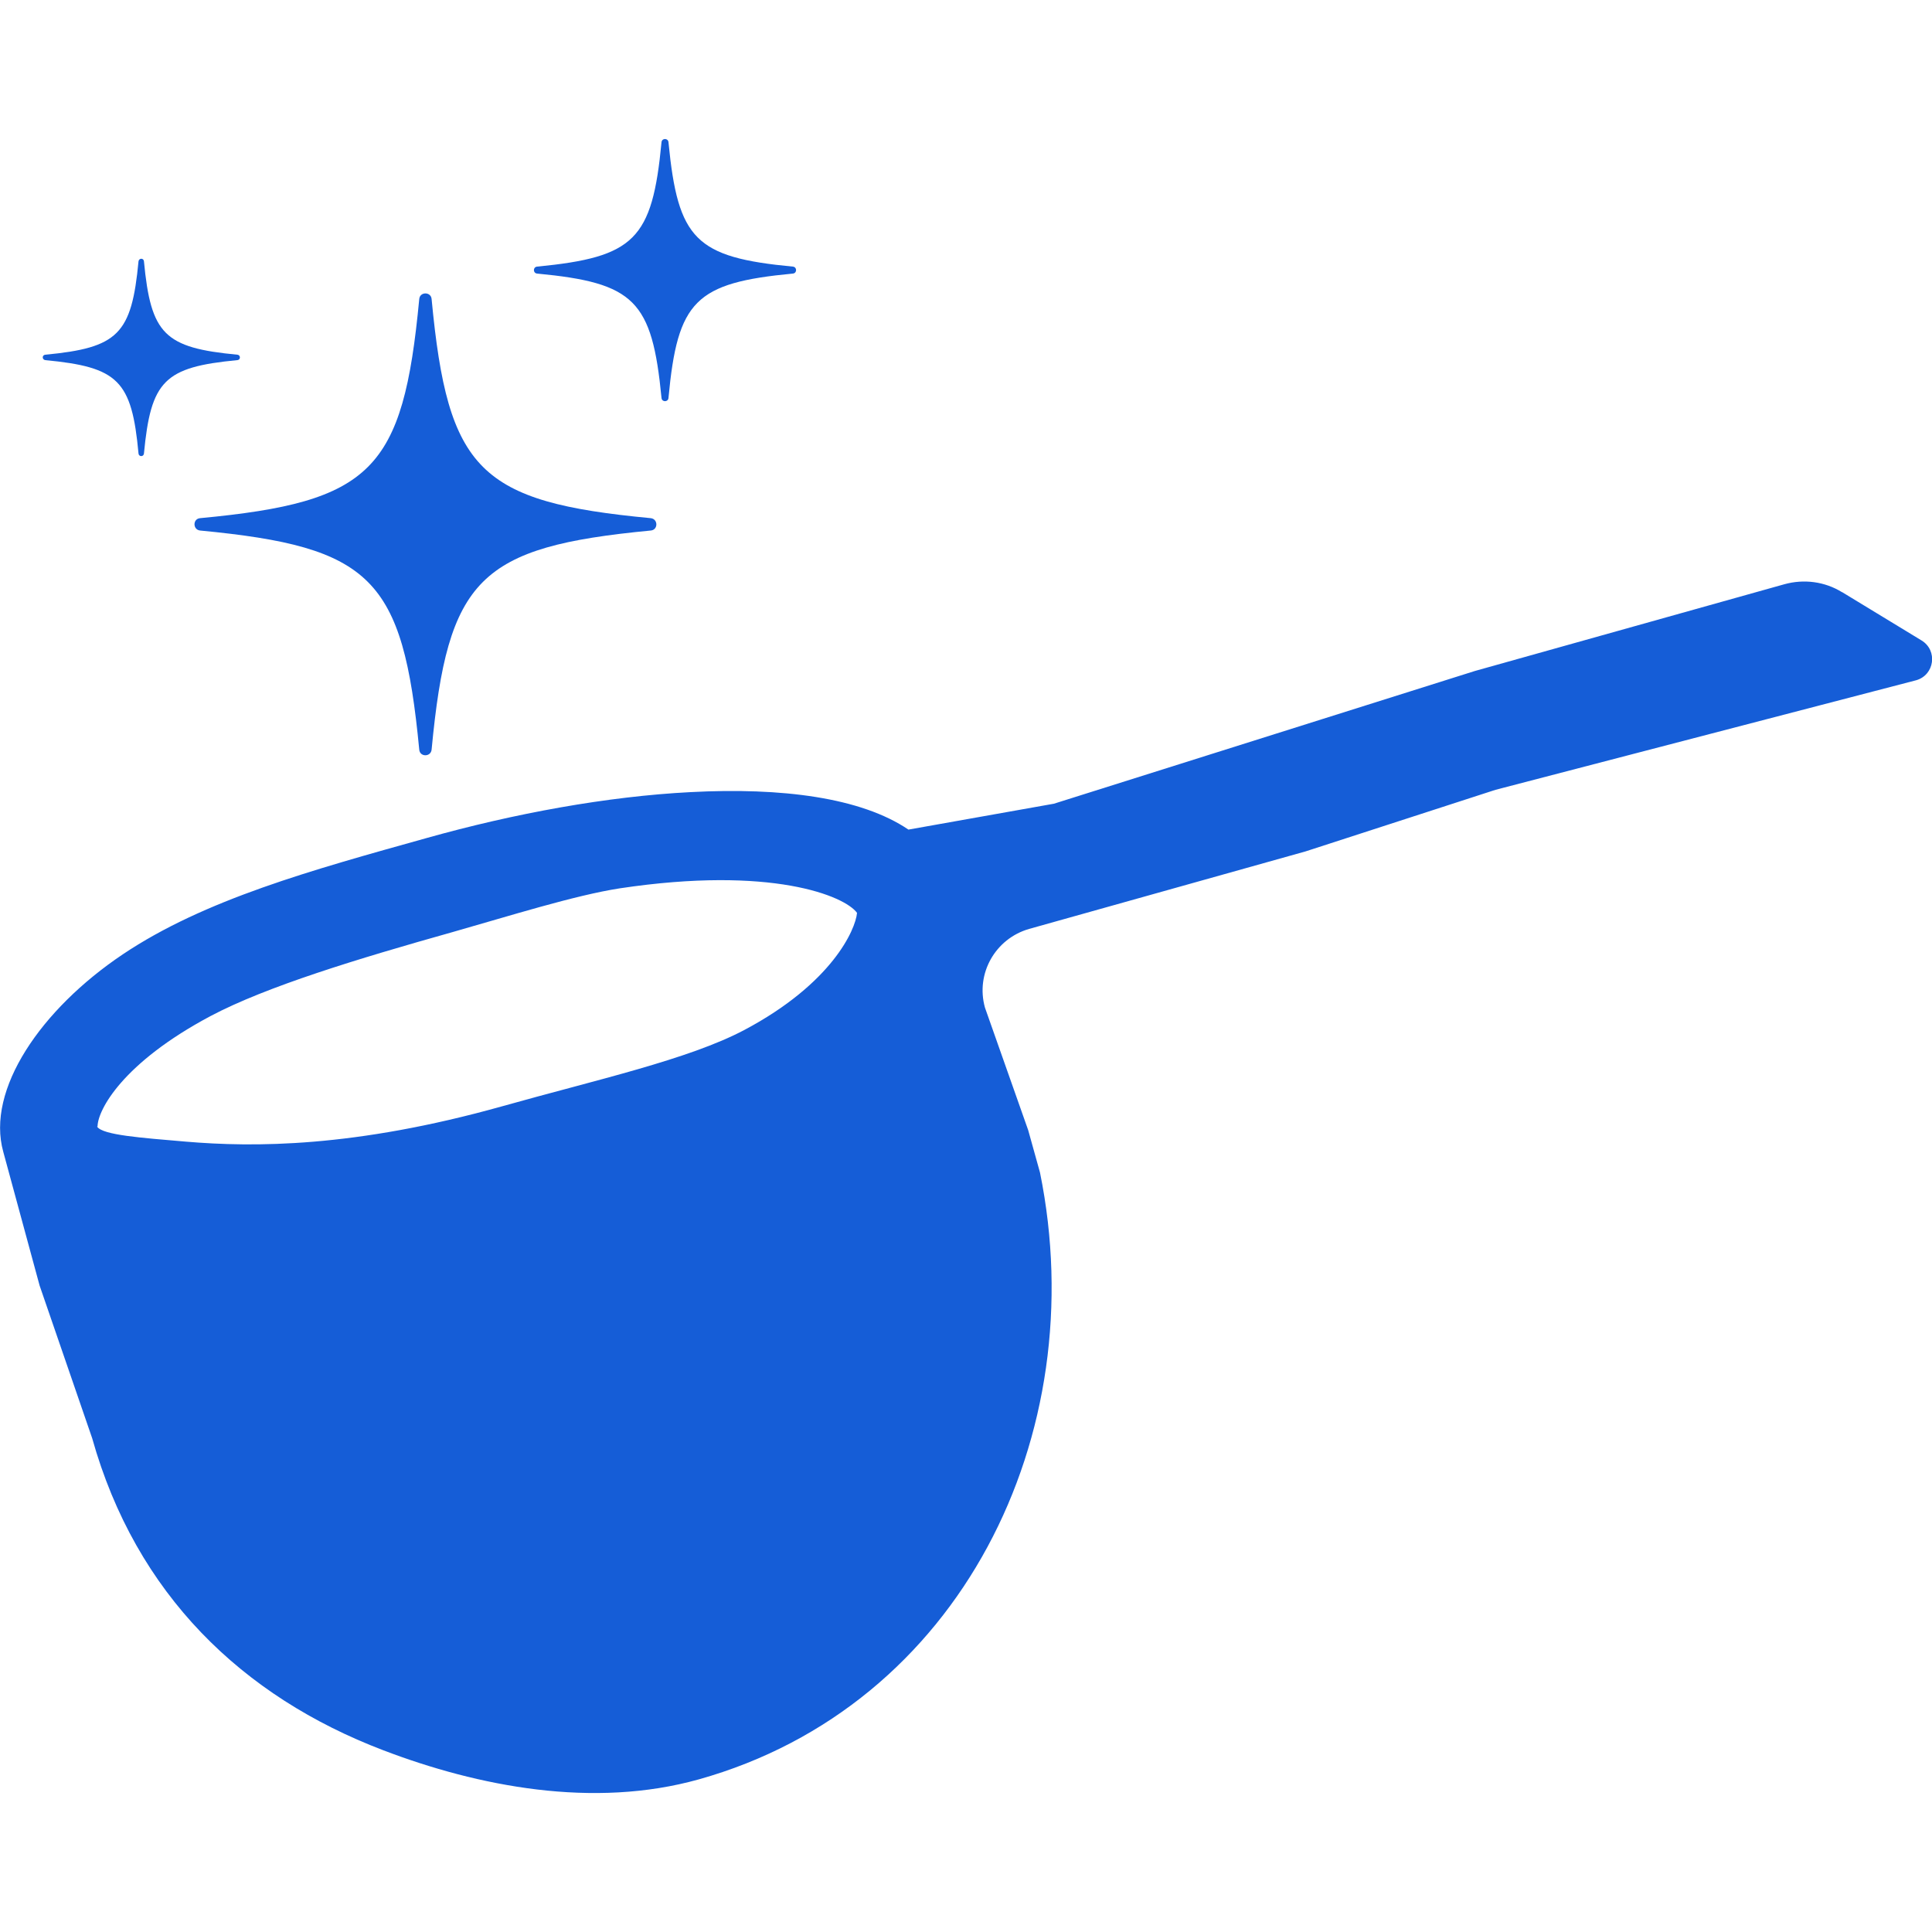
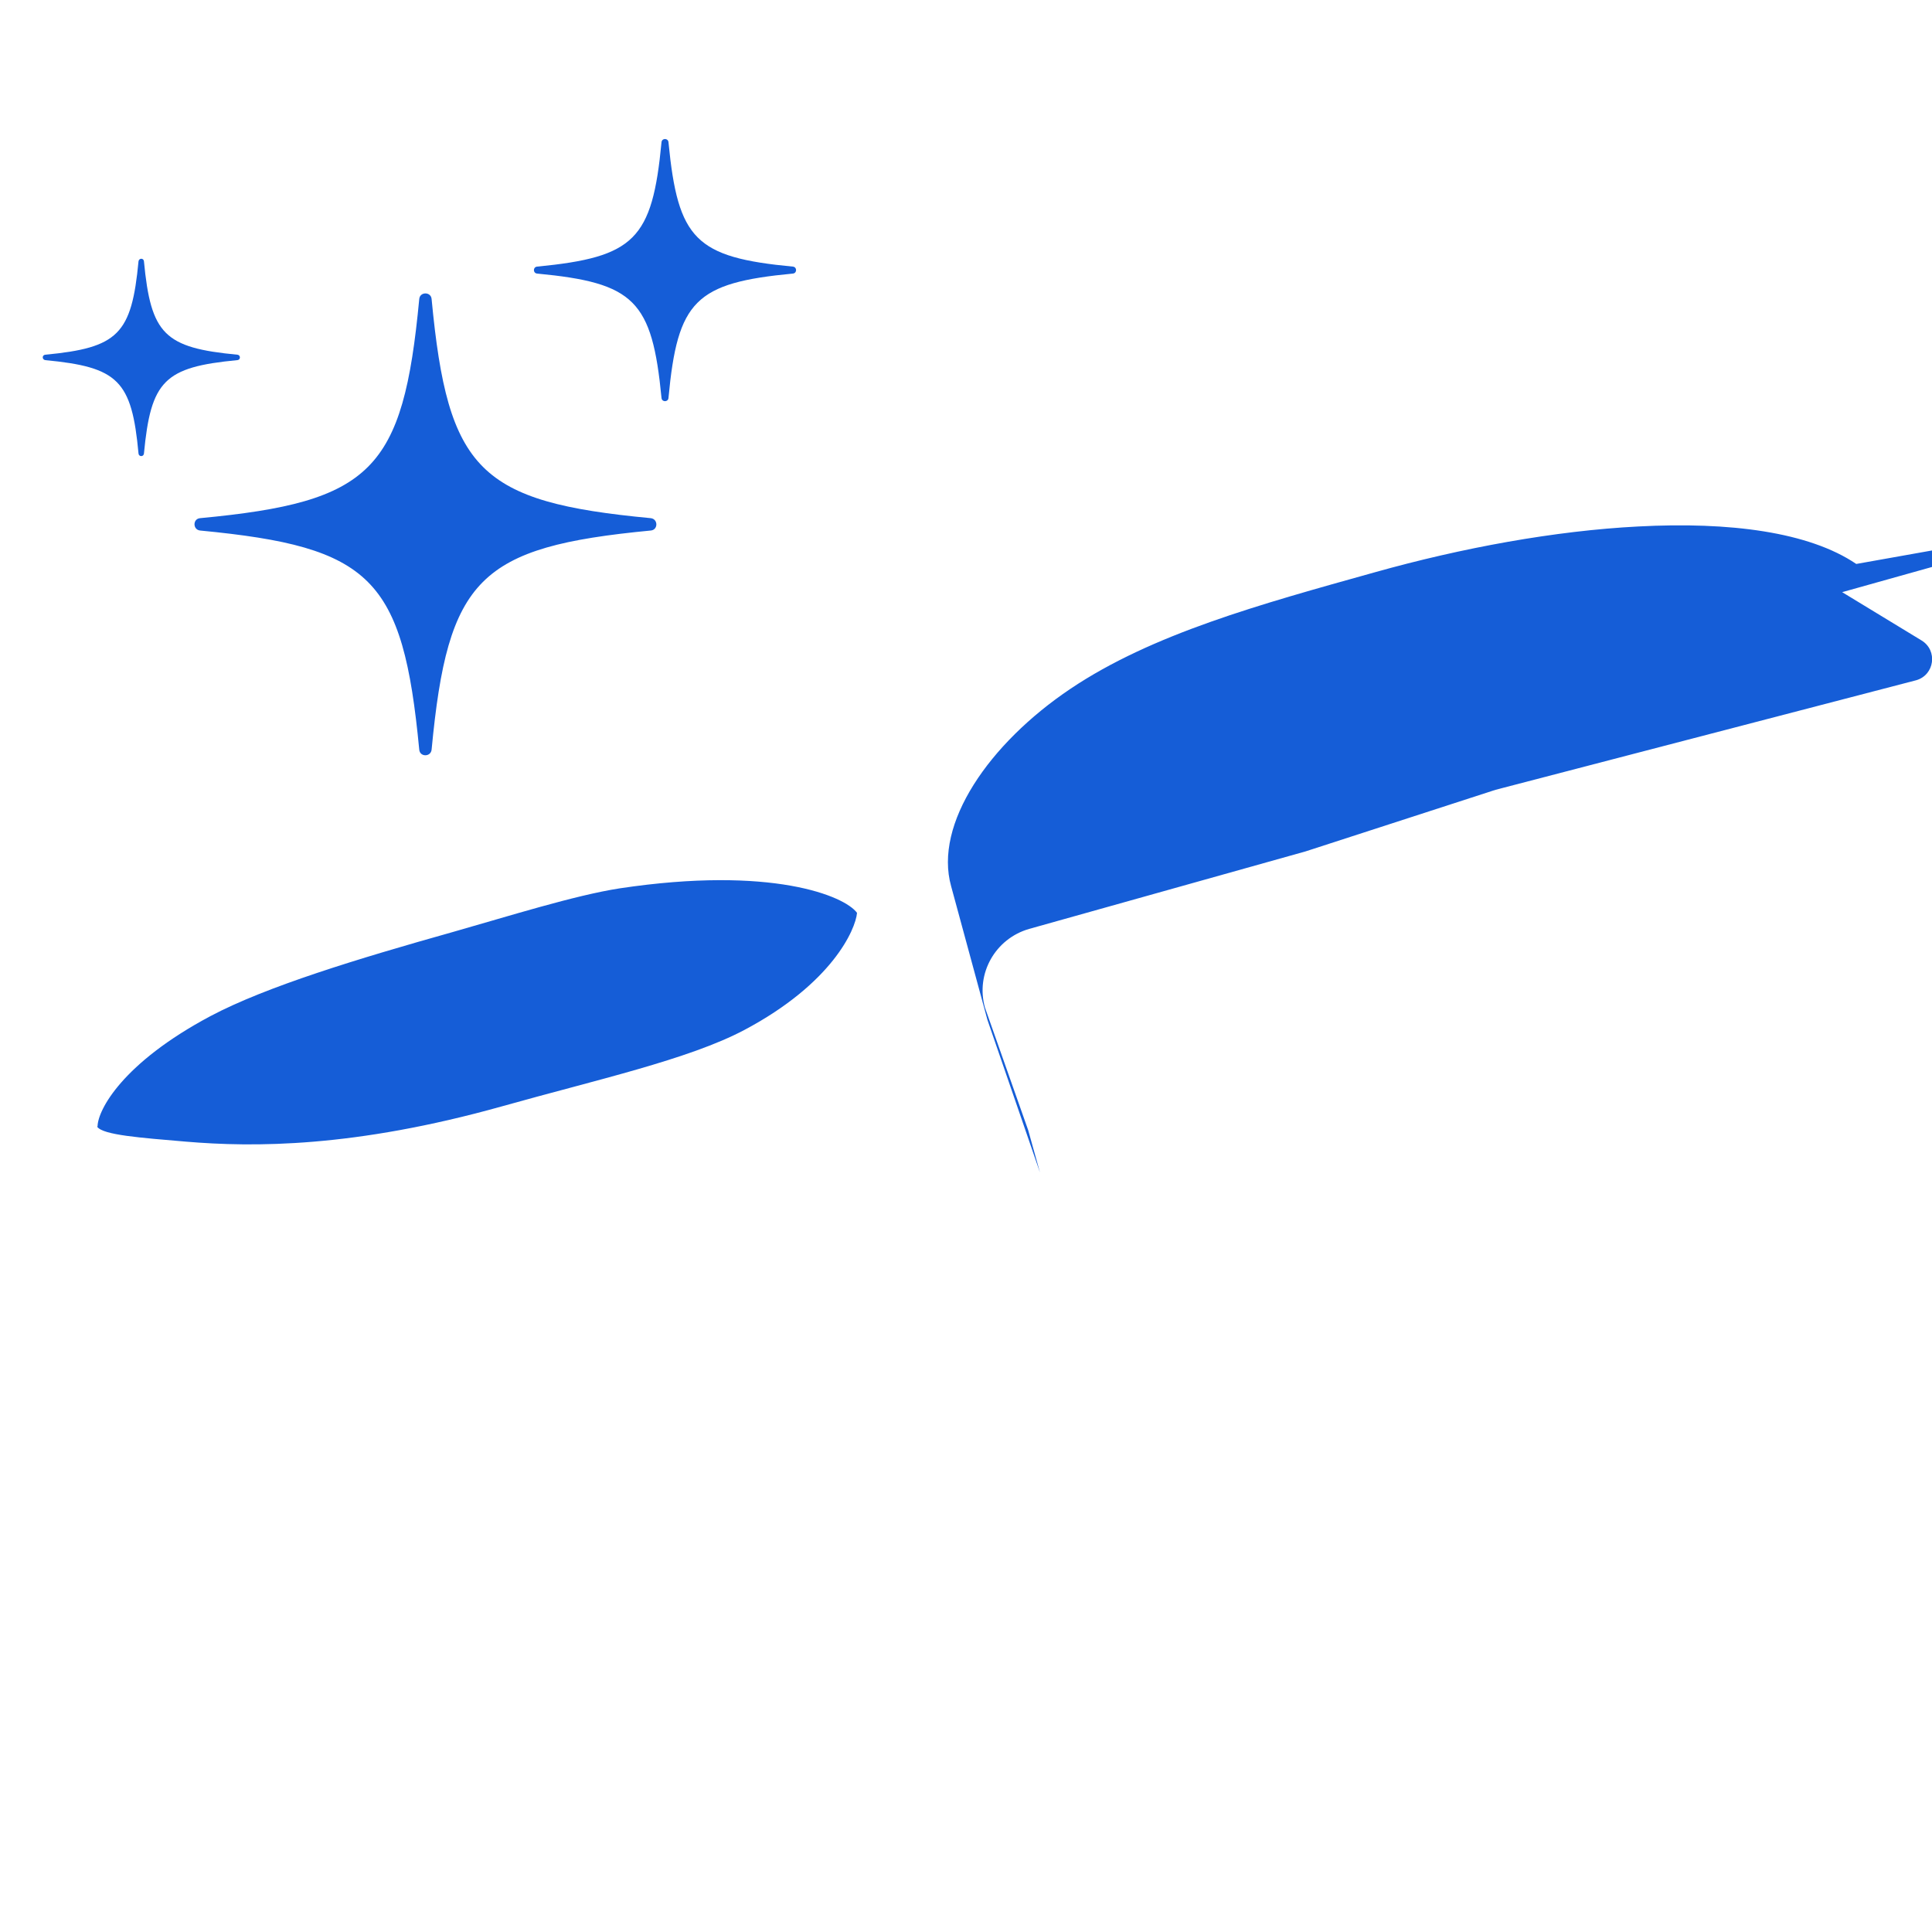
<svg xmlns="http://www.w3.org/2000/svg" viewBox="0 0 100 100" id="Layer_1">
  <defs>
    <style>.cls-1{fill:#155dd7;stroke-width:0px;}</style>
  </defs>
-   <path d="M33.68,27.46c-8.88.85-10.5,2.47-11.34,11.34-.04.39-.61.39-.64,0-.85-8.88-2.47-10.49-11.34-11.34-.39-.04-.39-.61,0-.64,8.89-.84,10.5-2.47,11.34-11.34.03-.39.61-.39.64,0,.84,8.88,2.47,10.5,11.34,11.34.39.04.39.61,0,.64h0ZM41.04,13.8c-5.04-.48-5.95-1.4-6.44-6.44-.02-.22-.34-.22-.36,0-.48,5.04-1.4,5.95-6.44,6.44-.22.02-.22.34,0,.36,5.04.48,5.95,1.39,6.44,6.44.02.22.34.22.36,0,.47-5.04,1.39-5.96,6.44-6.44.22-.02.22-.34,0-.36h0ZM12.29,18.36c-3.78-.36-4.48-1.05-4.84-4.84-.02-.17-.25-.17-.28,0-.36,3.78-1.05,4.48-4.83,4.84-.17.02-.17.25,0,.28,3.78.36,4.48,1.05,4.83,4.84.02.17.26.17.28,0,.36-3.78,1.05-4.48,4.84-4.84.17-.02.17-.26,0-.28h0ZM95.35,30.65l4.11,2.5c.85.52.67,1.79-.28,2.06l-21.77,5.67-9.84,3.19-14.3,4.01c-1.75.5-2.78,2.31-2.29,4.07l2.24,6.35.61,2.19c2.76,13.57-4.11,27.61-17.66,31.41-5.46,1.53-11.42.37-16.34-1.51-7.29-2.78-12.79-8.07-15.06-16.15l-2.72-7.9-1.88-6.92c-.9-3.22,1.95-7.38,6.18-10.22,4.23-2.84,9.81-4.37,15.72-6.02,4.55-1.28,9.37-2.16,13.67-2.38,4.72-.25,8.83.28,11.28,1.94l7.53-1.34,21.79-6.87,12.13-3.4,3.89-1.09c1.01-.28,2.09-.14,2.98.41h0ZM5.03,58.3v.02c.3.43,2.24.57,4.58.77,3.53.3,8.73.31,16.35-1.82,4.9-1.38,9.68-2.43,12.57-3.96,4.54-2.41,5.75-5.19,5.83-6.06-.64-.88-4.43-2.45-12.28-1.27-2.33.36-5.75,1.44-8.64,2.26-4.91,1.38-9.65,2.82-12.54,4.35-4.57,2.43-5.83,4.86-5.85,5.7v.02h0Z" class="cls-1" />
+   <path d="M33.68,27.46c-8.88.85-10.5,2.47-11.34,11.34-.04.39-.61.39-.64,0-.85-8.88-2.47-10.49-11.34-11.34-.39-.04-.39-.61,0-.64,8.89-.84,10.5-2.47,11.34-11.34.03-.39.61-.39.64,0,.84,8.88,2.47,10.5,11.34,11.34.39.04.39.61,0,.64h0ZM41.04,13.8c-5.04-.48-5.95-1.4-6.44-6.44-.02-.22-.34-.22-.36,0-.48,5.04-1.4,5.95-6.44,6.44-.22.02-.22.34,0,.36,5.04.48,5.95,1.39,6.44,6.44.02.22.34.22.36,0,.47-5.04,1.39-5.96,6.44-6.44.22-.02.22-.34,0-.36h0ZM12.29,18.36c-3.78-.36-4.48-1.05-4.84-4.84-.02-.17-.25-.17-.28,0-.36,3.78-1.05,4.48-4.83,4.84-.17.02-.17.25,0,.28,3.78.36,4.48,1.05,4.83,4.84.02.17.26.17.28,0,.36-3.78,1.05-4.48,4.84-4.84.17-.02.17-.26,0-.28h0ZM95.35,30.65l4.11,2.5c.85.52.67,1.79-.28,2.06l-21.77,5.67-9.84,3.19-14.3,4.01c-1.75.5-2.78,2.31-2.29,4.07l2.24,6.35.61,2.19l-2.72-7.9-1.88-6.92c-.9-3.22,1.95-7.38,6.18-10.22,4.23-2.84,9.81-4.37,15.72-6.02,4.55-1.28,9.37-2.16,13.67-2.38,4.72-.25,8.83.28,11.28,1.94l7.53-1.34,21.79-6.87,12.13-3.4,3.89-1.09c1.01-.28,2.09-.14,2.98.41h0ZM5.03,58.3v.02c.3.43,2.24.57,4.58.77,3.53.3,8.73.31,16.35-1.82,4.9-1.38,9.68-2.43,12.57-3.96,4.54-2.41,5.75-5.19,5.83-6.06-.64-.88-4.43-2.45-12.28-1.27-2.33.36-5.75,1.44-8.64,2.26-4.91,1.38-9.65,2.82-12.54,4.35-4.57,2.43-5.83,4.86-5.85,5.7v.02h0Z" class="cls-1" />
</svg>